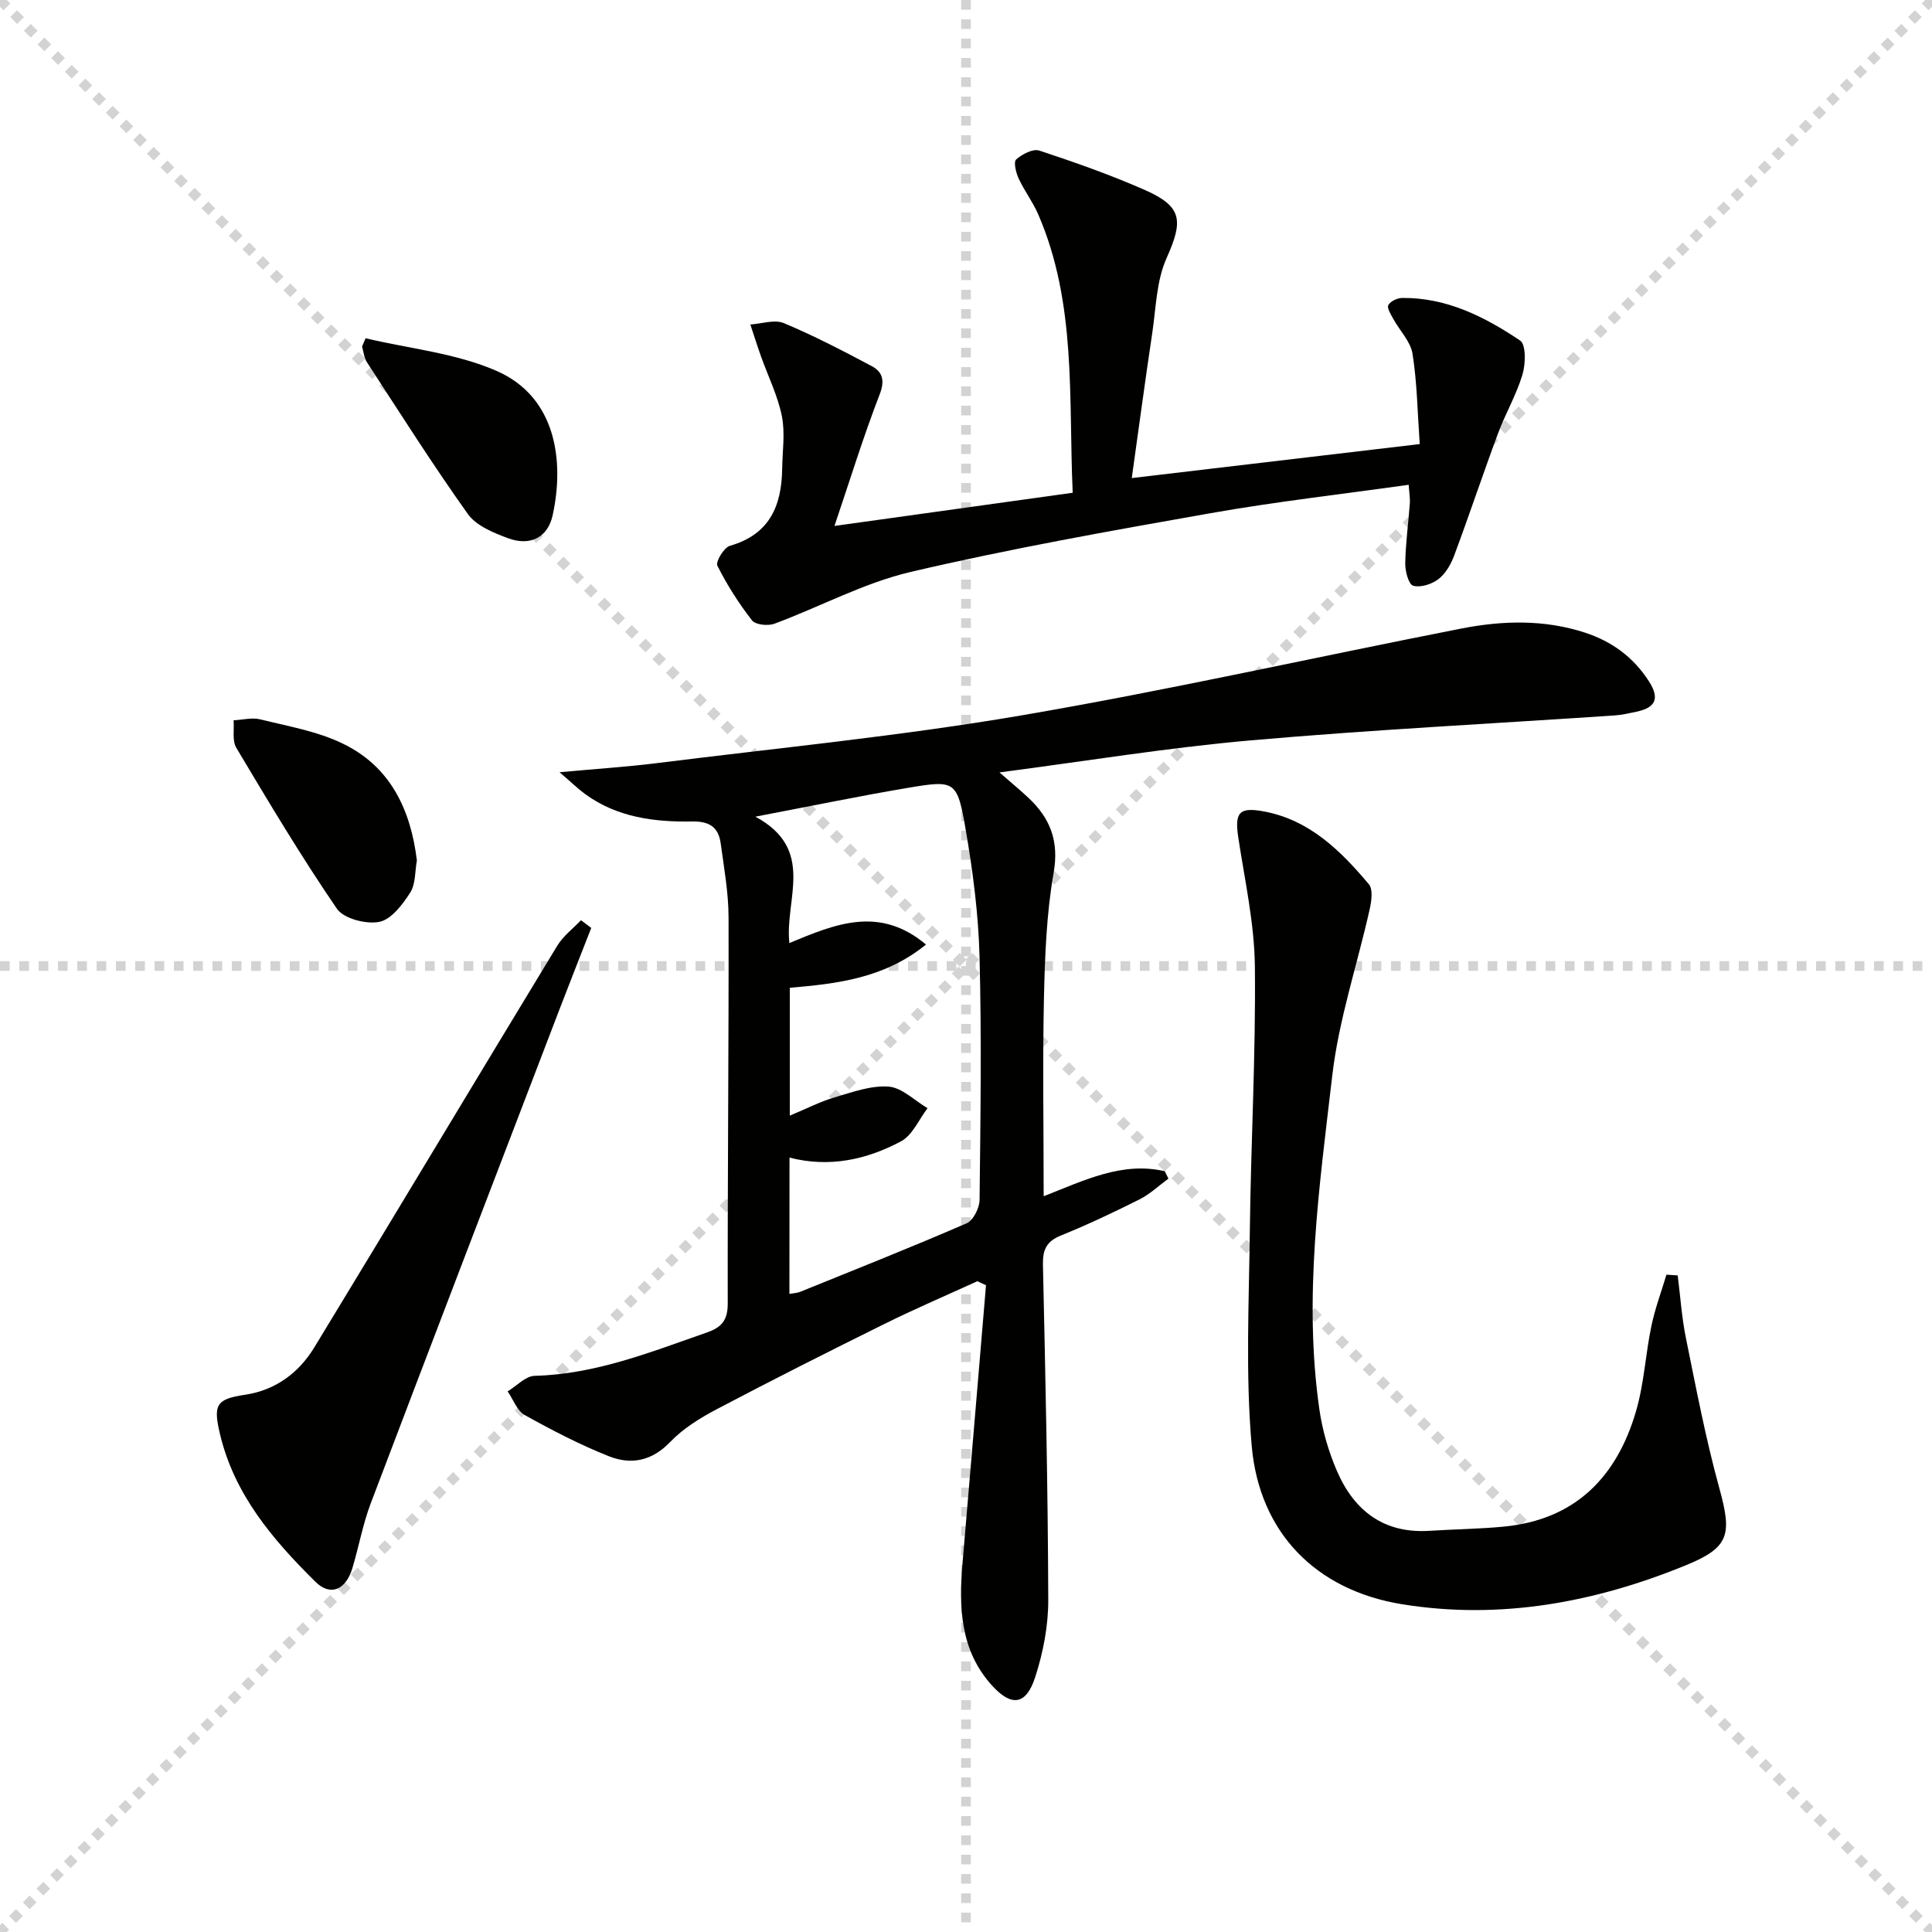
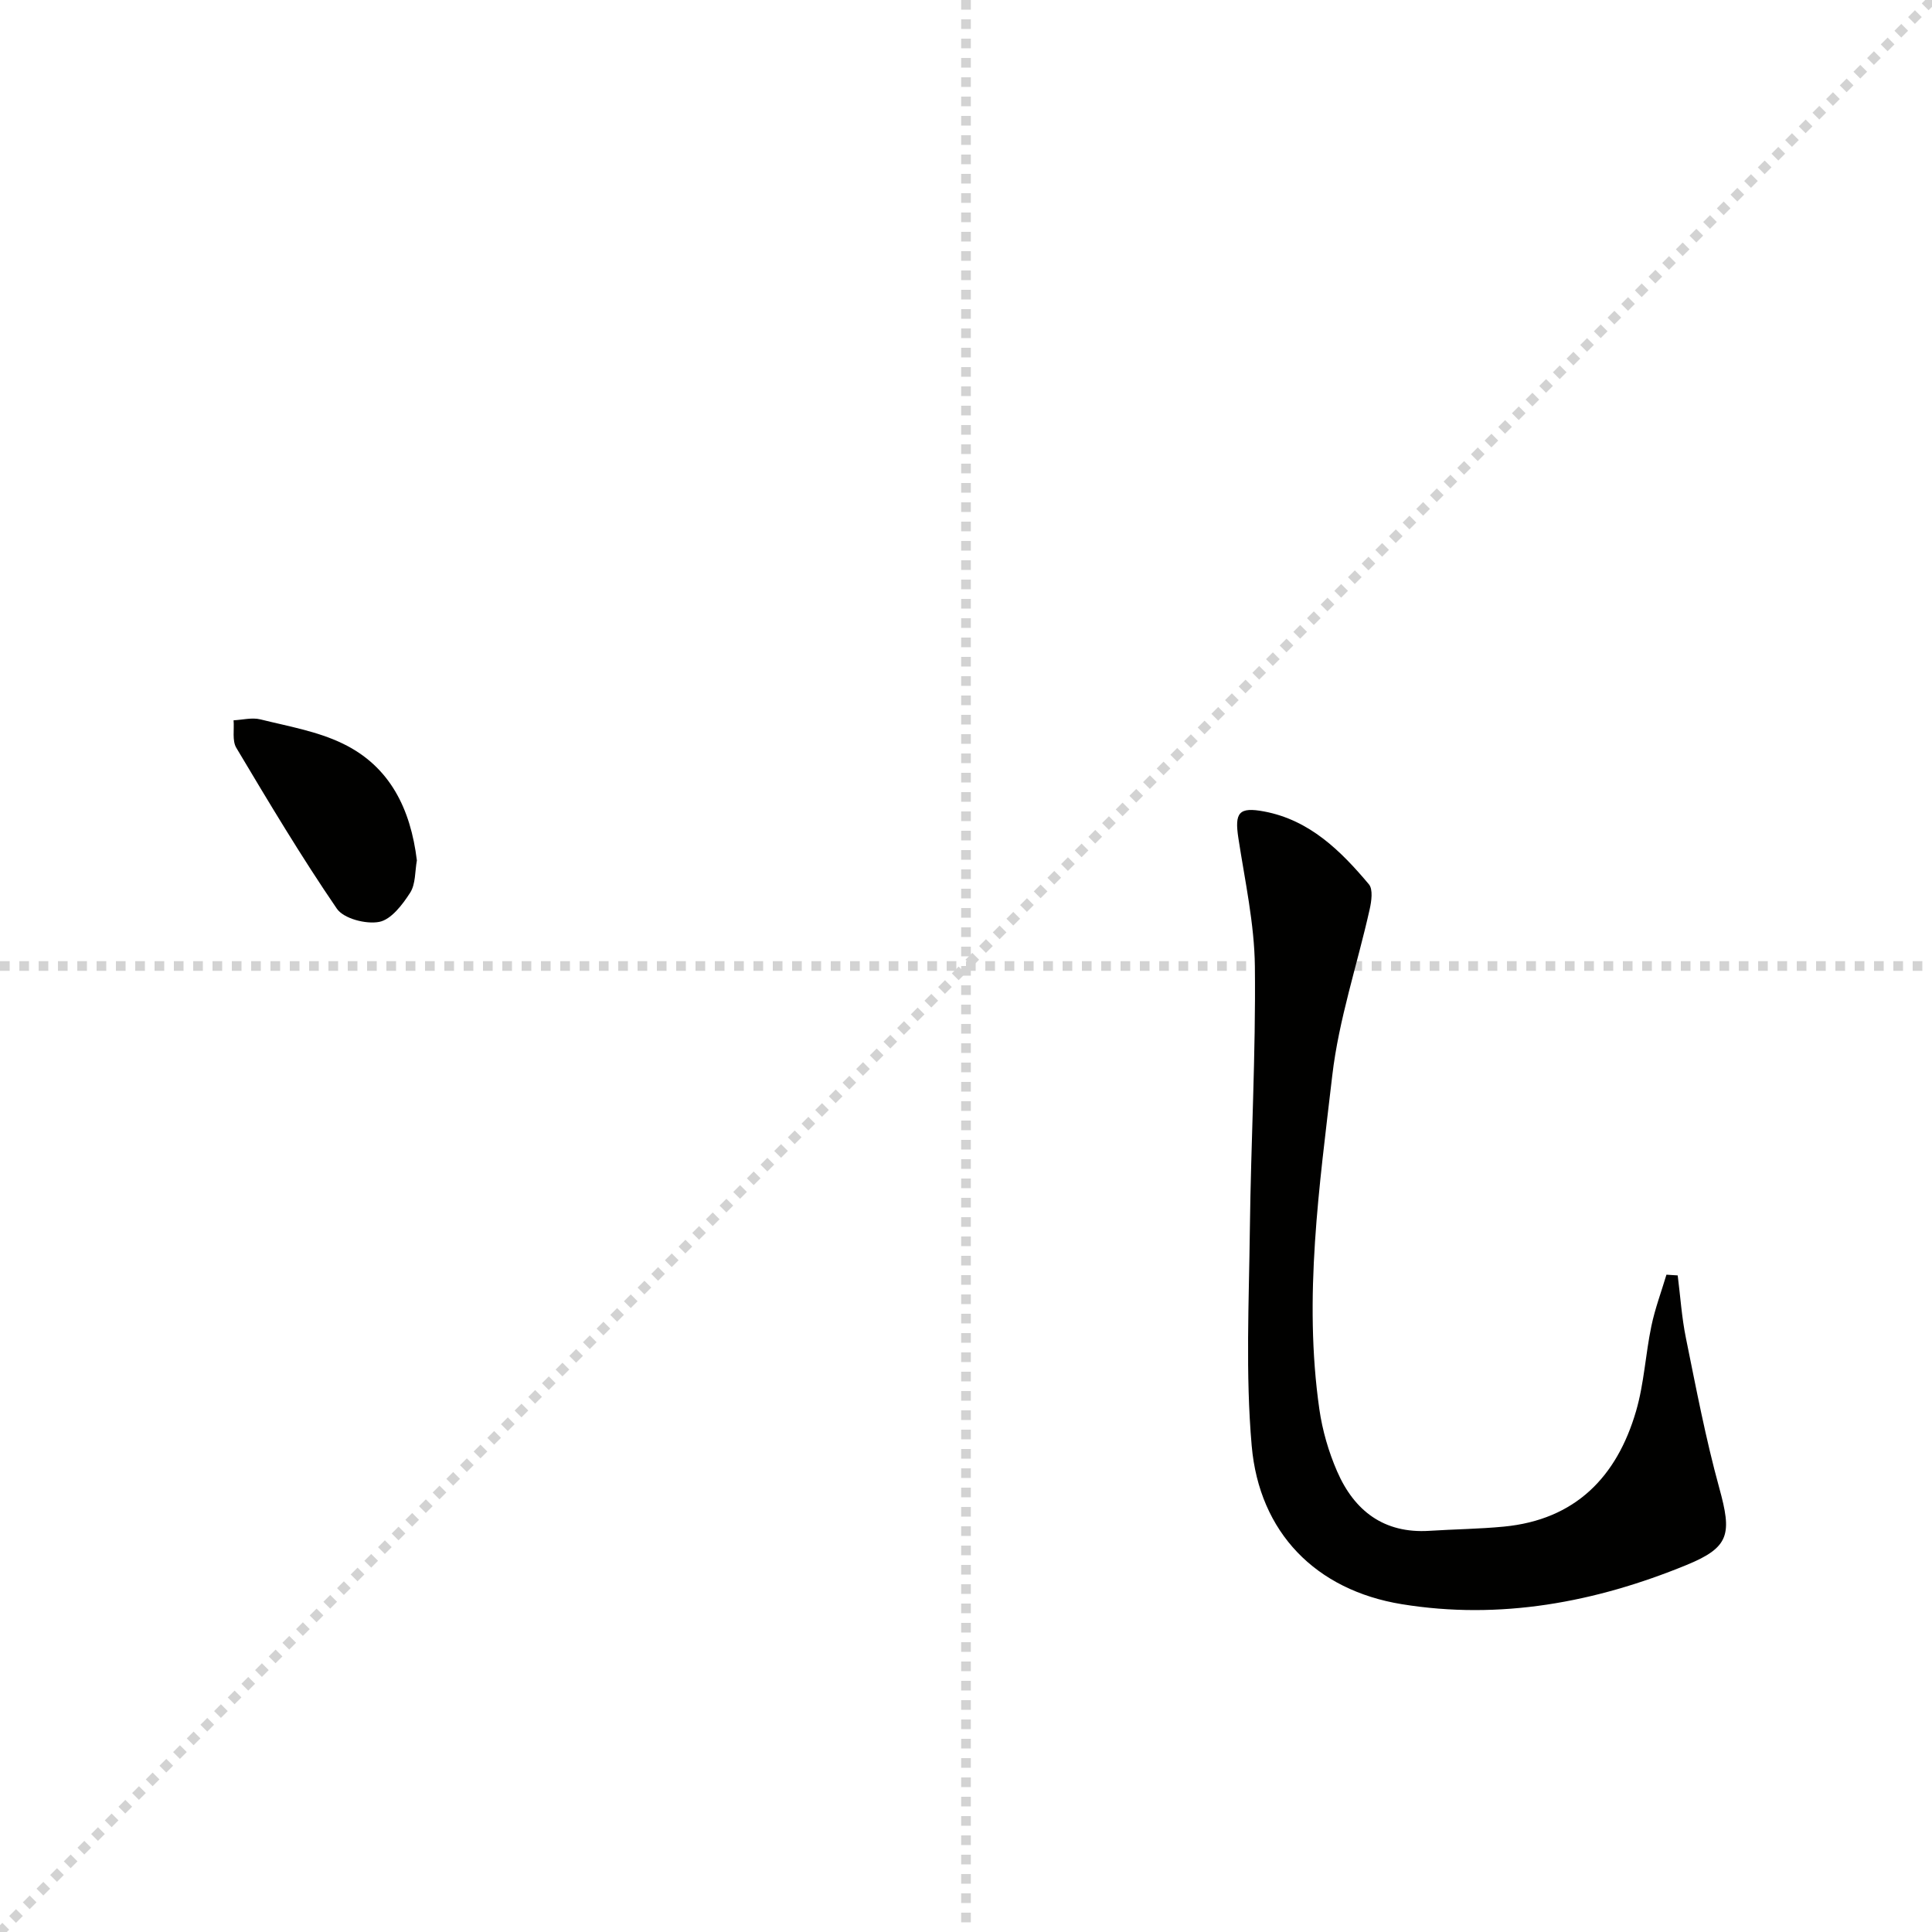
<svg xmlns="http://www.w3.org/2000/svg" enable-background="new 0 0 400 400" viewBox="0 0 400 400">
  <g stroke="lightgray" stroke-dasharray="1,1" stroke-width="1" transform="scale(2, 2)">
-     <line x1="0" y1="0" x2="200" y2="200" />
    <line x1="200" y1="0" x2="0" y2="200" />
    <line x1="100" y1="0" x2="100" y2="200" />
    <line x1="0" y1="100" x2="200" y2="100" />
  </g>
-   <path d="m216.08 247.67c8.5-3.33 16.3-7.22 25.07-5.18.25.51.51 1.02.76 1.53-1.99 1.46-3.83 3.22-6.01 4.31-5.33 2.68-10.75 5.24-16.28 7.48-2.98 1.21-3.75 2.96-3.69 6.02.51 23.13 1.03 46.26 1.1 69.39.02 5.36-1.05 10.92-2.71 16.03-1.88 5.78-4.88 6.18-8.95 1.7-6.59-7.27-6.87-16.19-6.09-25.33 1.65-19.17 3.24-38.35 4.86-57.52-.6-.28-1.19-.56-1.79-.84-6.4 2.93-12.88 5.7-19.18 8.82-11.62 5.75-23.19 11.58-34.66 17.62-3.5 1.84-7.06 4.03-9.76 6.85-3.82 3.99-8.15 4.76-12.71 2.94-5.99-2.38-11.76-5.38-17.4-8.52-1.6-.89-2.38-3.23-3.54-4.9 1.87-1.12 3.71-3.18 5.6-3.22 12.58-.32 23.99-4.91 35.59-8.95 3.09-1.07 4.39-2.51 4.38-6.03-.05-26.65.23-53.3.17-79.95-.01-5.11-.94-10.23-1.63-15.32-.44-3.25-2.26-4.58-5.82-4.52-7.87.14-15.61-.83-22.26-5.69-1.43-1.04-2.7-2.29-5.28-4.51 7.75-.71 14.09-1.12 20.38-1.91 25.03-3.14 50.19-5.58 75.04-9.82 30.57-5.22 60.85-12.06 91.3-18.02 8.54-1.67 17.18-1.9 25.62.86 5.54 1.82 10 5.07 13.21 10.08 2.32 3.61 1.3 5.48-2.63 6.29-1.46.3-2.93.66-4.4.76-25.19 1.7-50.43 2.97-75.58 5.18-16.99 1.49-33.87 4.27-51.86 6.62 2.59 2.27 4.35 3.71 6 5.26 4.51 4.24 6.37 8.95 5.21 15.55-1.48 8.46-1.8 17.18-2 25.81-.29 13.44-.06 26.93-.06 41.13zm-52.64 20.22c.93-.17 1.59-.18 2.17-.41 11.53-4.67 23.11-9.26 34.52-14.21 1.37-.6 2.66-3.16 2.68-4.83.19-16.82.43-33.64-.01-50.45-.23-8.76-1.37-17.55-2.86-26.2-1.77-10.23-2.15-10.33-12.1-8.65-9.92 1.67-19.77 3.72-31.45 5.94 12.6 6.79 6.03 17.1 7.04 26.17 9.55-3.98 18.66-7.78 28.29.31-8.66 7.02-18.45 8.11-28.2 8.95v26.47c3.44-1.43 6.21-2.87 9.14-3.74 3.7-1.09 7.61-2.54 11.31-2.27 2.78.21 5.38 2.89 8.07 4.47-1.8 2.34-3.12 5.59-5.49 6.86-7.11 3.79-14.83 5.5-23.09 3.37-.02 9.48-.02 18.71-.02 28.22z" fill="#010100" />
-   <path d="m172.77 108.89c17.34-2.42 33.07-4.61 49.32-6.87-.88-19.63.85-39.22-7.15-57.67-1.12-2.57-2.87-4.86-4.05-7.41-.55-1.2-1.08-3.41-.51-3.92 1.23-1.09 3.47-2.28 4.78-1.85 7.37 2.43 14.72 5.02 21.82 8.14 7.85 3.46 8.03 6.35 4.53 14.17-2.09 4.67-2.17 10.28-2.95 15.49-1.47 9.81-2.78 19.63-4.24 30.01 20.13-2.38 39.49-4.66 59.62-7.04-.46-6.53-.54-12.67-1.49-18.68-.4-2.55-2.65-4.8-3.98-7.23-.5-.92-1.36-2.25-1.03-2.86.42-.79 1.84-1.47 2.84-1.48 9.21-.11 17.11 3.89 24.45 8.82 1.24.83 1.14 4.86.48 7.05-1.27 4.22-3.56 8.12-5.1 12.28-3.11 8.37-5.93 16.85-9.05 25.21-.67 1.8-1.78 3.73-3.26 4.86-1.37 1.05-3.69 1.79-5.22 1.36-.94-.27-1.67-3.01-1.64-4.63.07-4.14.65-8.27.95-12.41.08-1.11-.13-2.25-.24-3.86-13.9 1.96-27.56 3.5-41.07 5.89-20.75 3.66-41.52 7.35-62.02 12.15-9.7 2.27-18.77 7.22-28.21 10.72-1.34.5-3.93.24-4.65-.68-2.74-3.52-5.18-7.35-7.18-11.34-.4-.8 1.37-3.76 2.61-4.11 8.19-2.34 10.7-8.26 10.81-15.92.05-3.66.64-7.45-.07-10.96-.85-4.21-2.83-8.18-4.29-12.27-.79-2.21-1.49-4.44-2.23-6.67 2.33-.14 5-1.09 6.94-.28 6.22 2.6 12.23 5.73 18.19 8.9 2.23 1.19 2.76 2.94 1.66 5.82-3.38 8.74-6.14 17.7-9.37 27.27z" fill="#010100" />
  <path d="m347.35 264.06c.55 4.32.83 8.7 1.7 12.96 2.11 10.38 4.09 20.82 6.9 31.02 2.62 9.53 2.24 12.29-6.81 15.99-18.88 7.74-38.59 11.41-58.91 8.1-17.81-2.9-29.51-14.83-31.08-32.8-1.3-14.84-.56-29.87-.38-44.82.22-18.14 1.24-36.28 1.04-54.41-.1-8.88-2.07-17.75-3.42-26.59-.8-5.26.07-6.5 5.36-5.5 9.41 1.78 15.84 8.14 21.67 15.08.88 1.05.53 3.52.15 5.2-2.57 11.48-6.39 22.79-7.74 34.4-2.66 22.91-5.99 45.93-2.67 69.09.63 4.38 1.91 8.79 3.67 12.84 3.56 8.19 9.7 12.92 19.12 12.32 5.13-.33 10.29-.38 15.4-.87 14.79-1.42 23.4-10.27 27.38-23.92 1.66-5.69 1.95-11.77 3.17-17.6.75-3.61 2.06-7.1 3.12-10.64.79.05 1.56.1 2.33.15z" fill="#010100" />
-   <path d="m122.41 192.12c-2.19 5.62-4.42 11.23-6.58 16.87-13.05 34.07-26.13 68.14-39.07 102.25-1.64 4.32-2.46 8.95-3.79 13.39-1.39 4.63-4.6 5.9-7.68 2.85-8.8-8.72-16.76-18.01-19.74-30.55-1.46-6.13-.76-7.28 5.19-8.16 6.31-.94 11.14-4.55 14.35-9.83 16.84-27.67 33.48-55.47 50.3-83.16 1.22-2 3.24-3.52 4.9-5.26.7.54 1.41 1.07 2.12 1.6z" fill="#010100" />
-   <path d="m75.69 70.03c9.08 2.16 18.7 3.08 27.12 6.76 12.44 5.44 14.04 18.81 11.61 29.9-1.03 4.69-4.75 6.41-9.24 4.74-3.01-1.12-6.57-2.57-8.31-5-7.3-10.24-14.03-20.88-20.9-31.43-.6-.92-.69-2.16-1.01-3.25.24-.58.49-1.15.73-1.72z" fill="#010100" />
  <path d="m86.31 178.14c-.41 2.25-.24 4.9-1.4 6.7-1.58 2.46-3.93 5.56-6.41 6.03-2.73.52-7.34-.67-8.76-2.74-7.39-10.8-14.11-22.06-20.82-33.31-.88-1.48-.4-3.78-.56-5.69 1.86-.09 3.82-.62 5.55-.19 5.76 1.43 11.8 2.46 17.07 5.02 9.79 4.73 14.04 13.57 15.33 24.18z" fill="#010100" />
</svg>